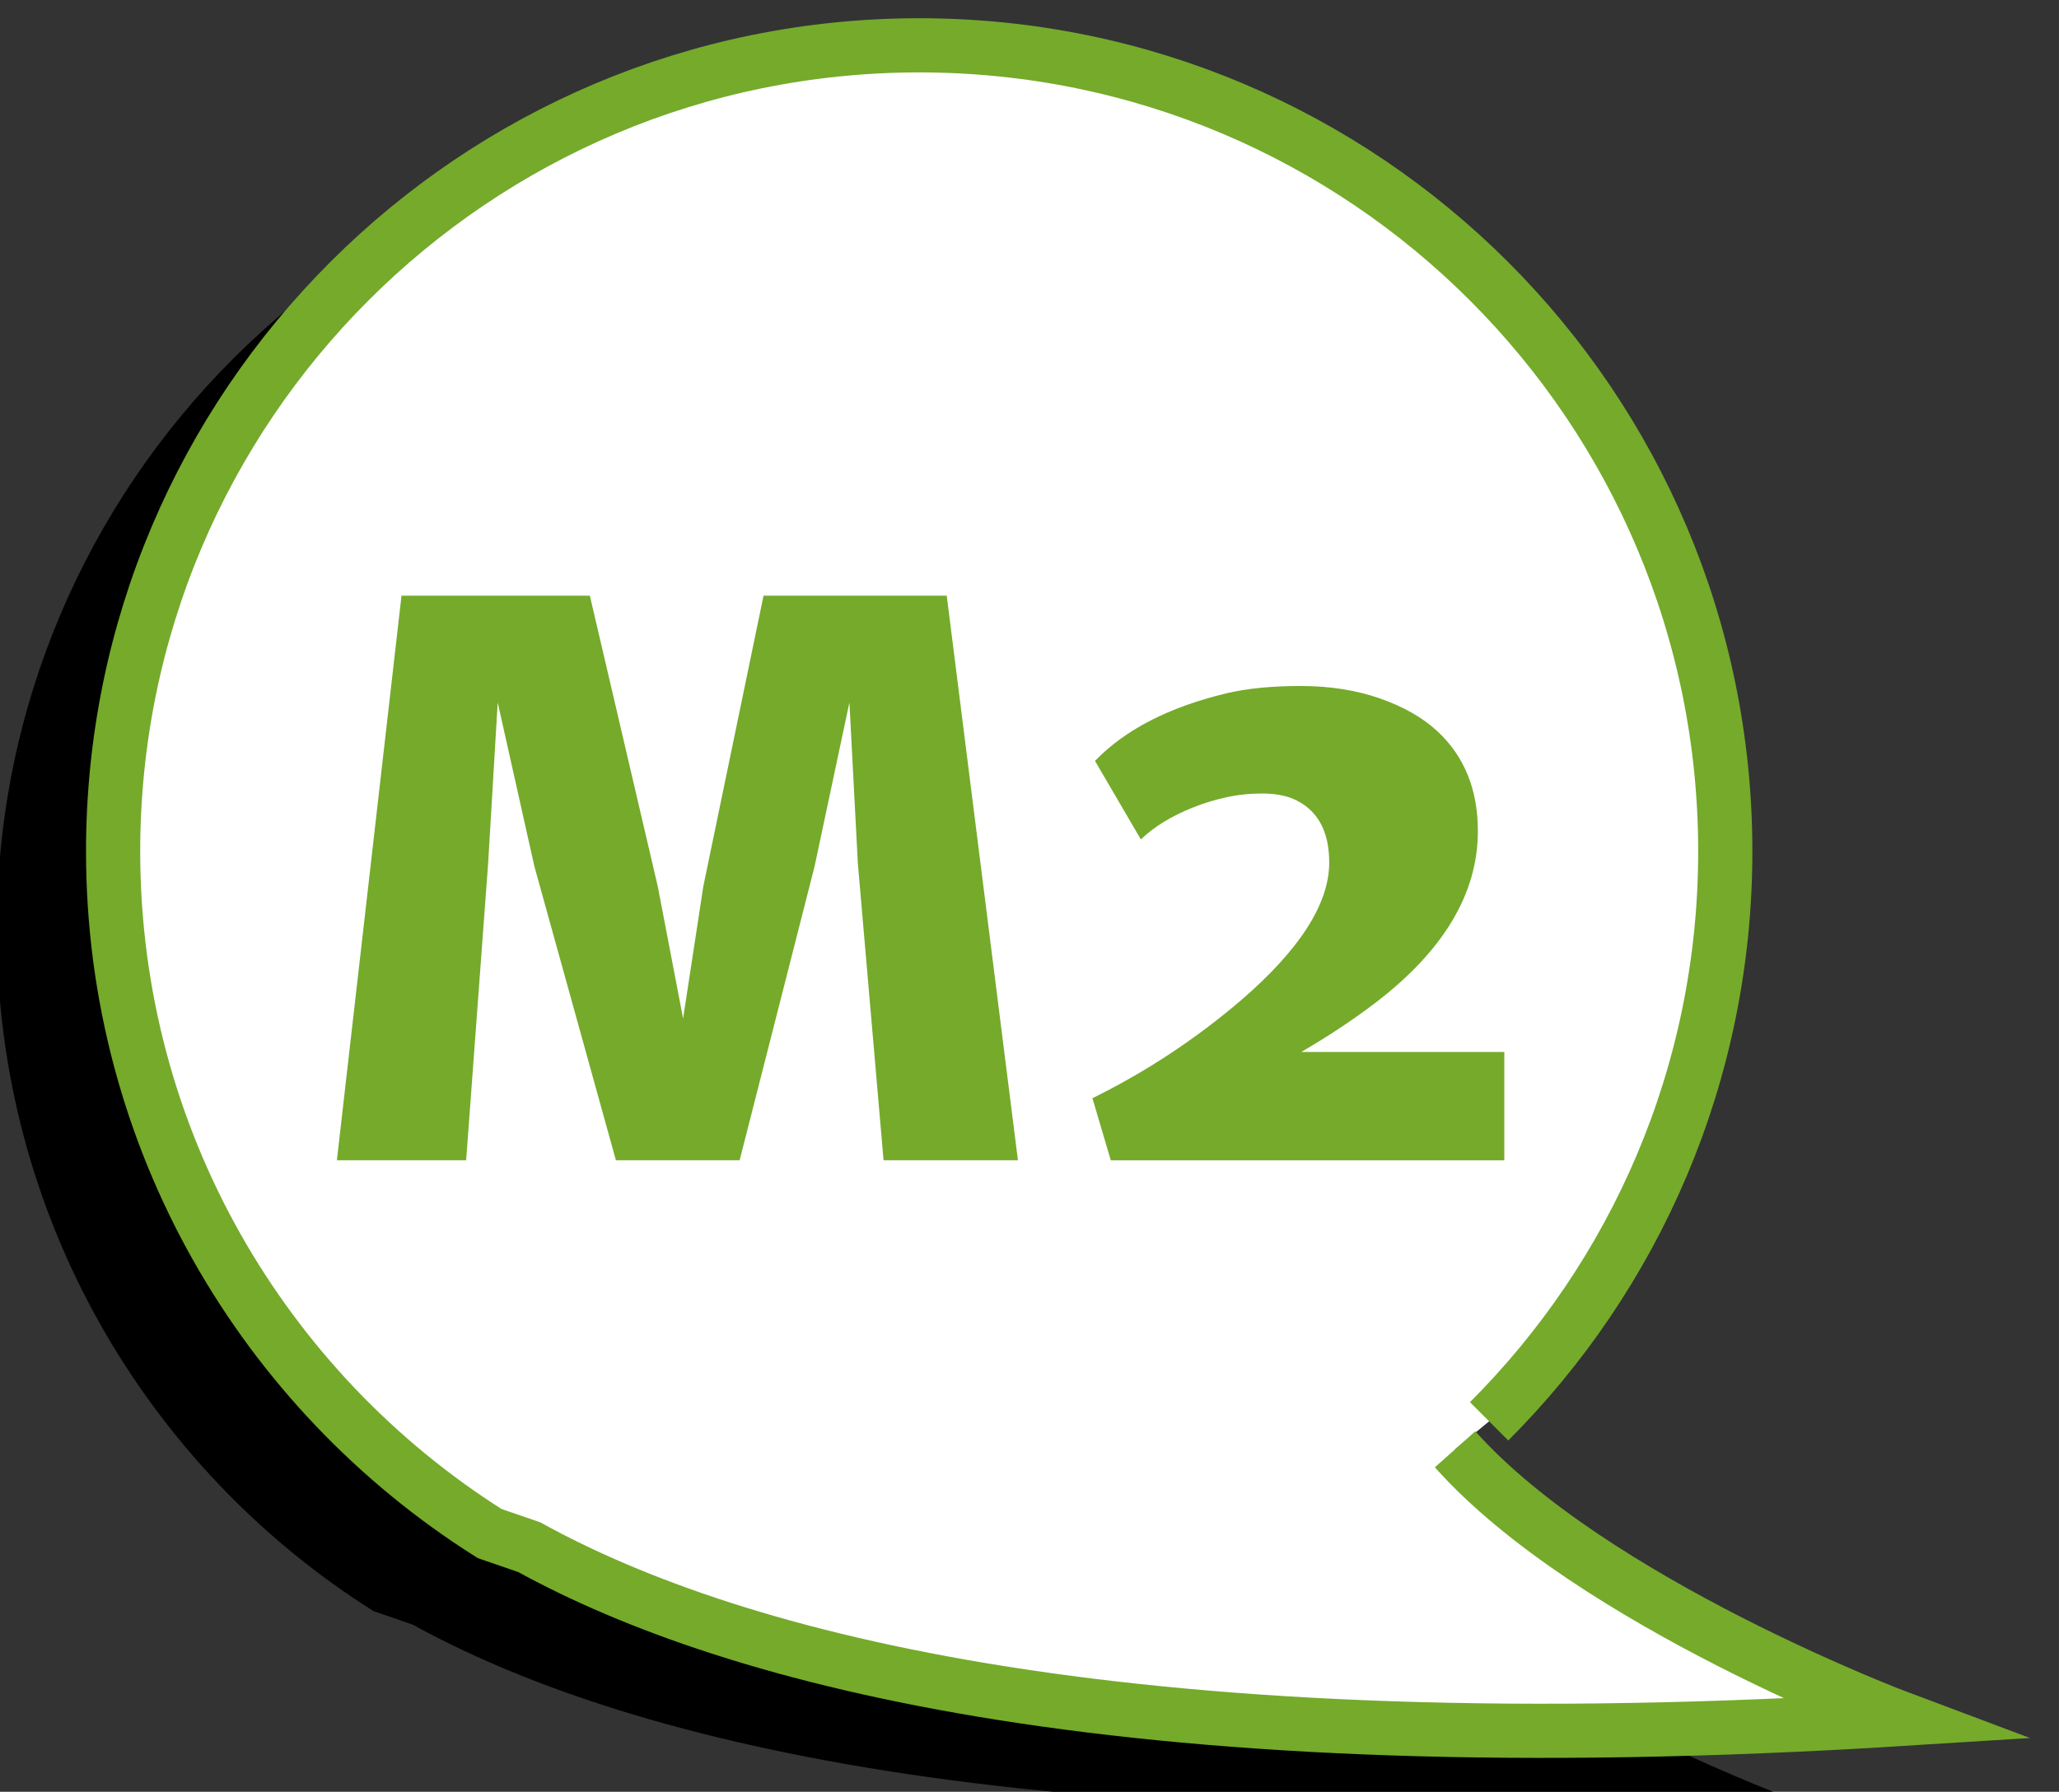
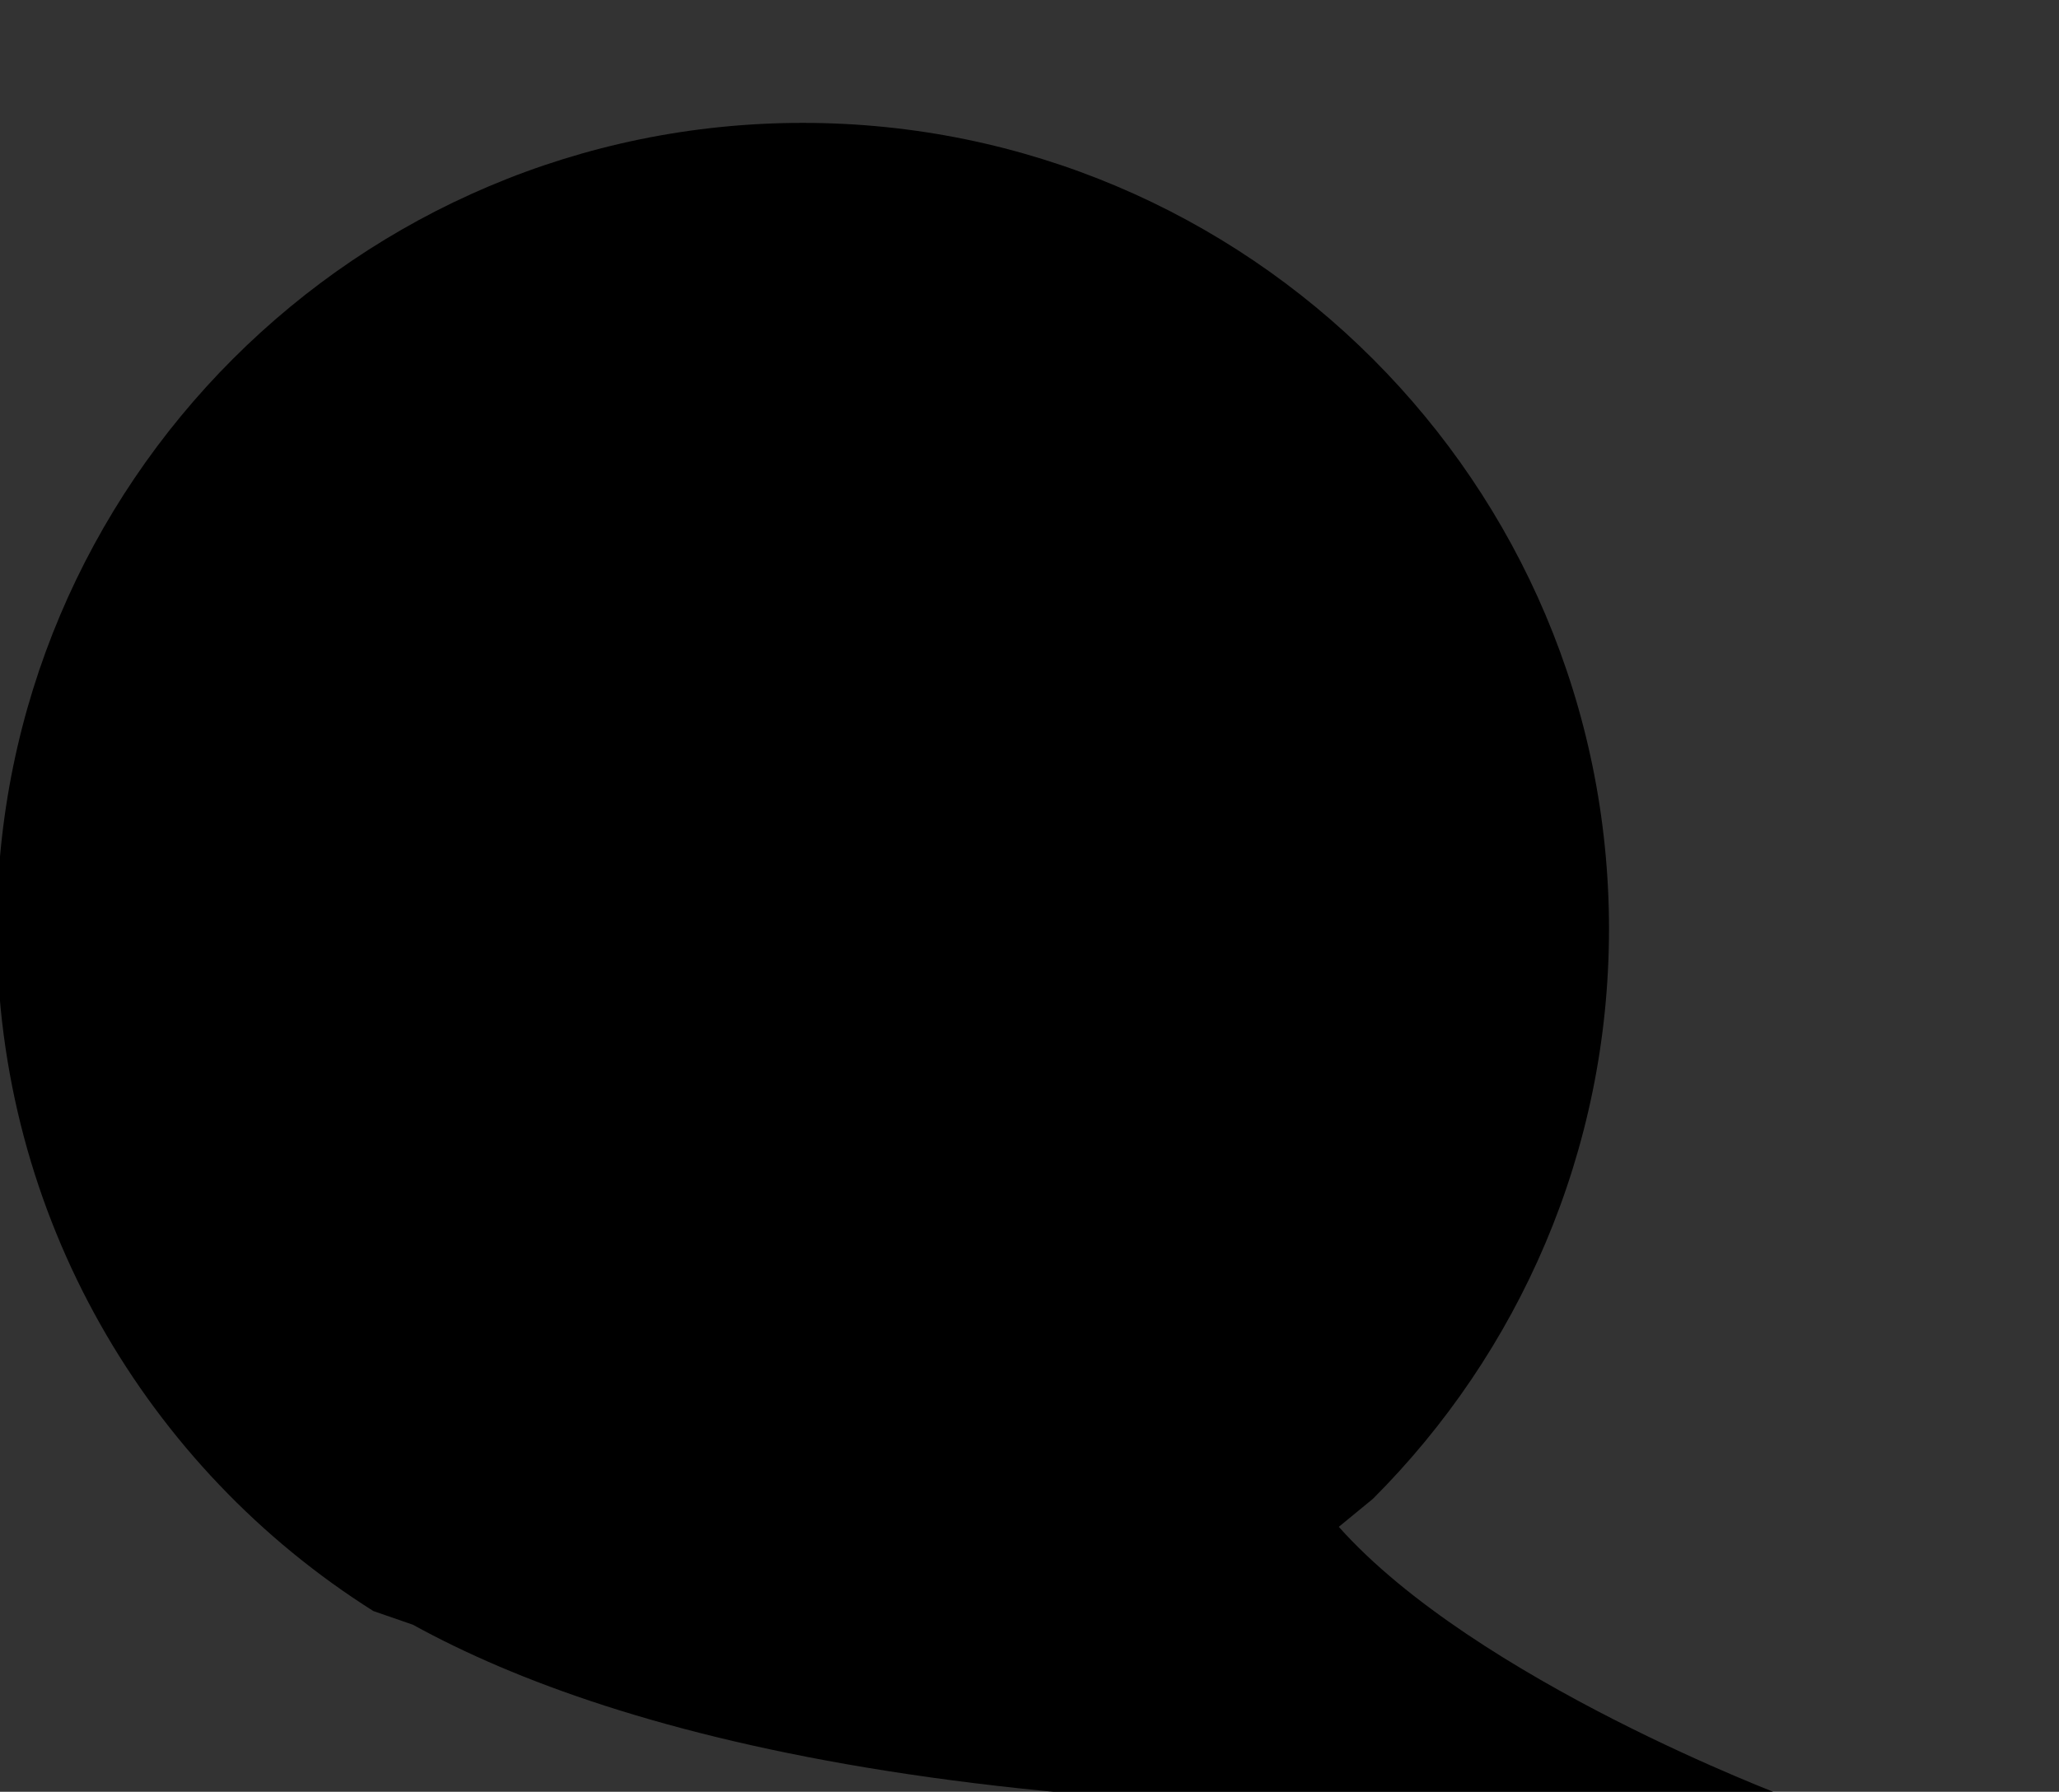
<svg xmlns="http://www.w3.org/2000/svg" version="1.1" id="Capa_1" x="0px" y="0px" width="76px" height="66.142px" viewBox="0 0 76 66.142" enable-background="new 0 0 76 66.142" xml:space="preserve">
  <rect x="0" y="0" width="76" height="66.142" fill="#333333" stroke="none" />
  <g>
    <path d="M49.416,56.362c5.063,5.677,16.485,9.955,16.485,9.955c-28.396,1.78-43.102-2.178-50.661-6.342l-1.458-0.504   c-8.353-5.269-13.9-14.577-13.9-25.181c0-16.434,13.321-29.754,29.751-29.754c16.434,0,29.757,13.32,29.757,29.754   c0,8.217-3.33,15.654-8.715,21.039" />
    <g>
-       <path fill="#FFFFFF" d="M53.709,53.5c5.061,5.674,16.488,9.953,16.488,9.953c-28.399,1.783-43.102-2.175-50.665-6.341    l-1.459-0.502C9.724,51.339,4.175,42.034,4.175,31.427c0-16.432,13.32-29.754,29.754-29.754s29.753,13.323,29.753,29.754    c0,8.217-3.332,15.658-8.717,21.04" />
-       <path fill="none" stroke="#75AA2B" stroke-width="2" stroke-miterlimit="10" d="M53.709,53.5    c5.061,5.674,16.488,9.953,16.488,9.953c-28.399,1.783-43.102-2.175-50.665-6.341l-1.459-0.502    C9.724,51.339,4.175,42.034,4.175,31.427c0-16.432,13.32-29.754,29.754-29.754s29.753,13.323,29.753,29.754    c0,8.217-3.332,15.658-8.717,21.04" />
-     </g>
+       </g>
    <g>
-       <path fill="#75AA2B" d="M14.82,21.989h6.952l2.507,10.732l0.935,4.878l0.746-4.878l2.223-10.732h6.762l2.628,20.841h-4.96    l-0.949-10.963l-0.311-5.936l-1.287,6.055L27.301,42.83h-4.567l-3.008-10.844l-1.355-6.055l-0.353,5.936L17.206,42.83h-4.771    L14.82,21.989z" />
-       <path fill="#75AA2B" d="M40.323,40.54c1.979-0.976,3.807-2.182,5.488-3.618c2.168-1.87,3.252-3.564,3.252-5.082    c0-1.174-0.438-1.956-1.315-2.344c-0.317-0.136-0.705-0.204-1.166-0.204s-0.906,0.047-1.334,0.143    c-0.43,0.095-0.834,0.219-1.214,0.373c-0.795,0.316-1.436,0.709-1.923,1.179l-1.694-2.899c1.12-1.157,2.737-1.988,4.851-2.494    c0.759-0.181,1.674-0.271,2.744-0.271s2.044,0.153,2.92,0.459c0.877,0.306,1.585,0.711,2.128,1.216    c0.993,0.922,1.49,2.15,1.49,3.684c0,2.305-1.27,4.423-3.808,6.356c-0.804,0.612-1.708,1.21-2.71,1.795h7.494v3.998H41    L40.323,40.54z" />
-     </g>
+       </g>
  </g>
</svg>